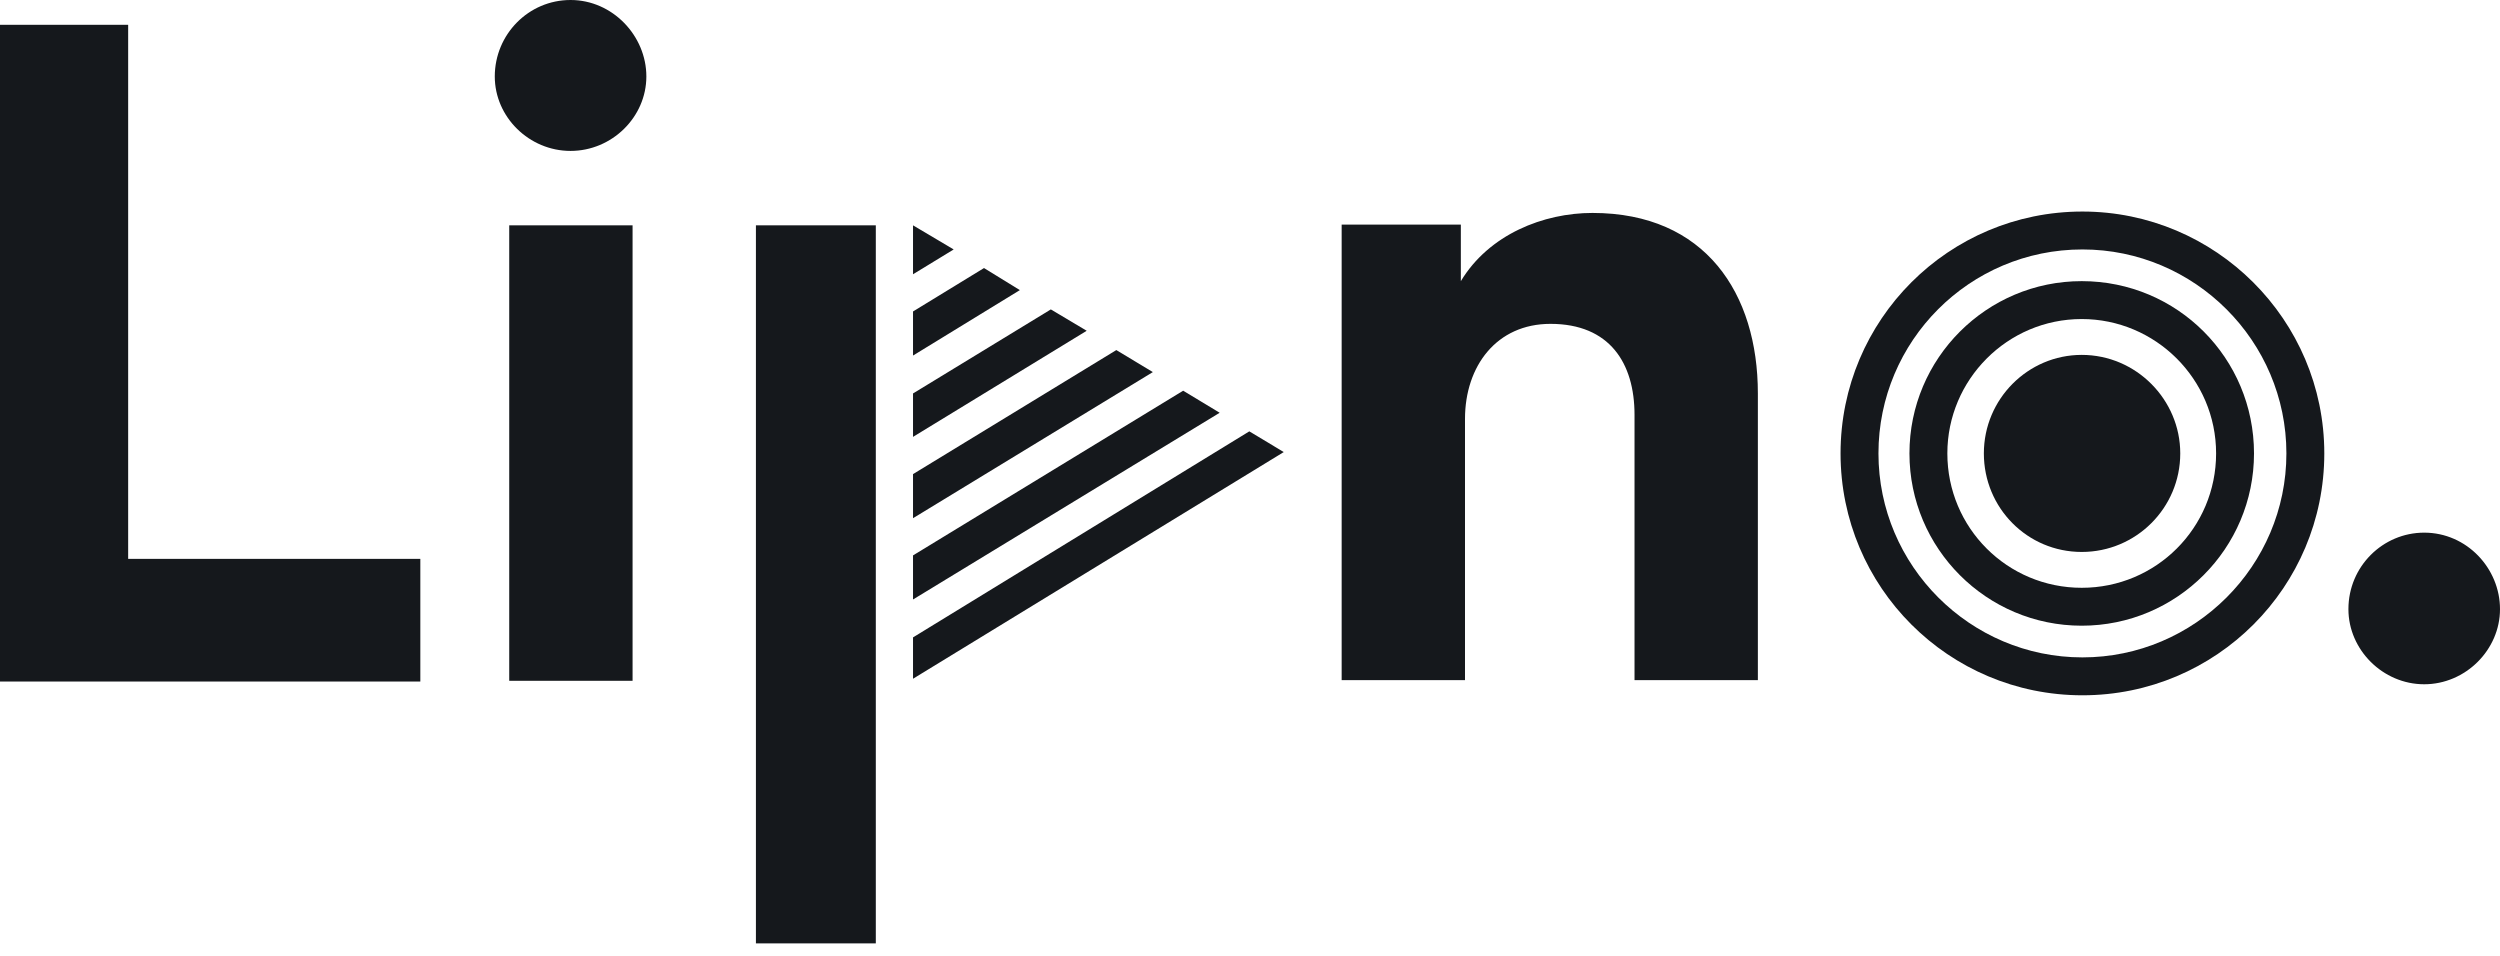
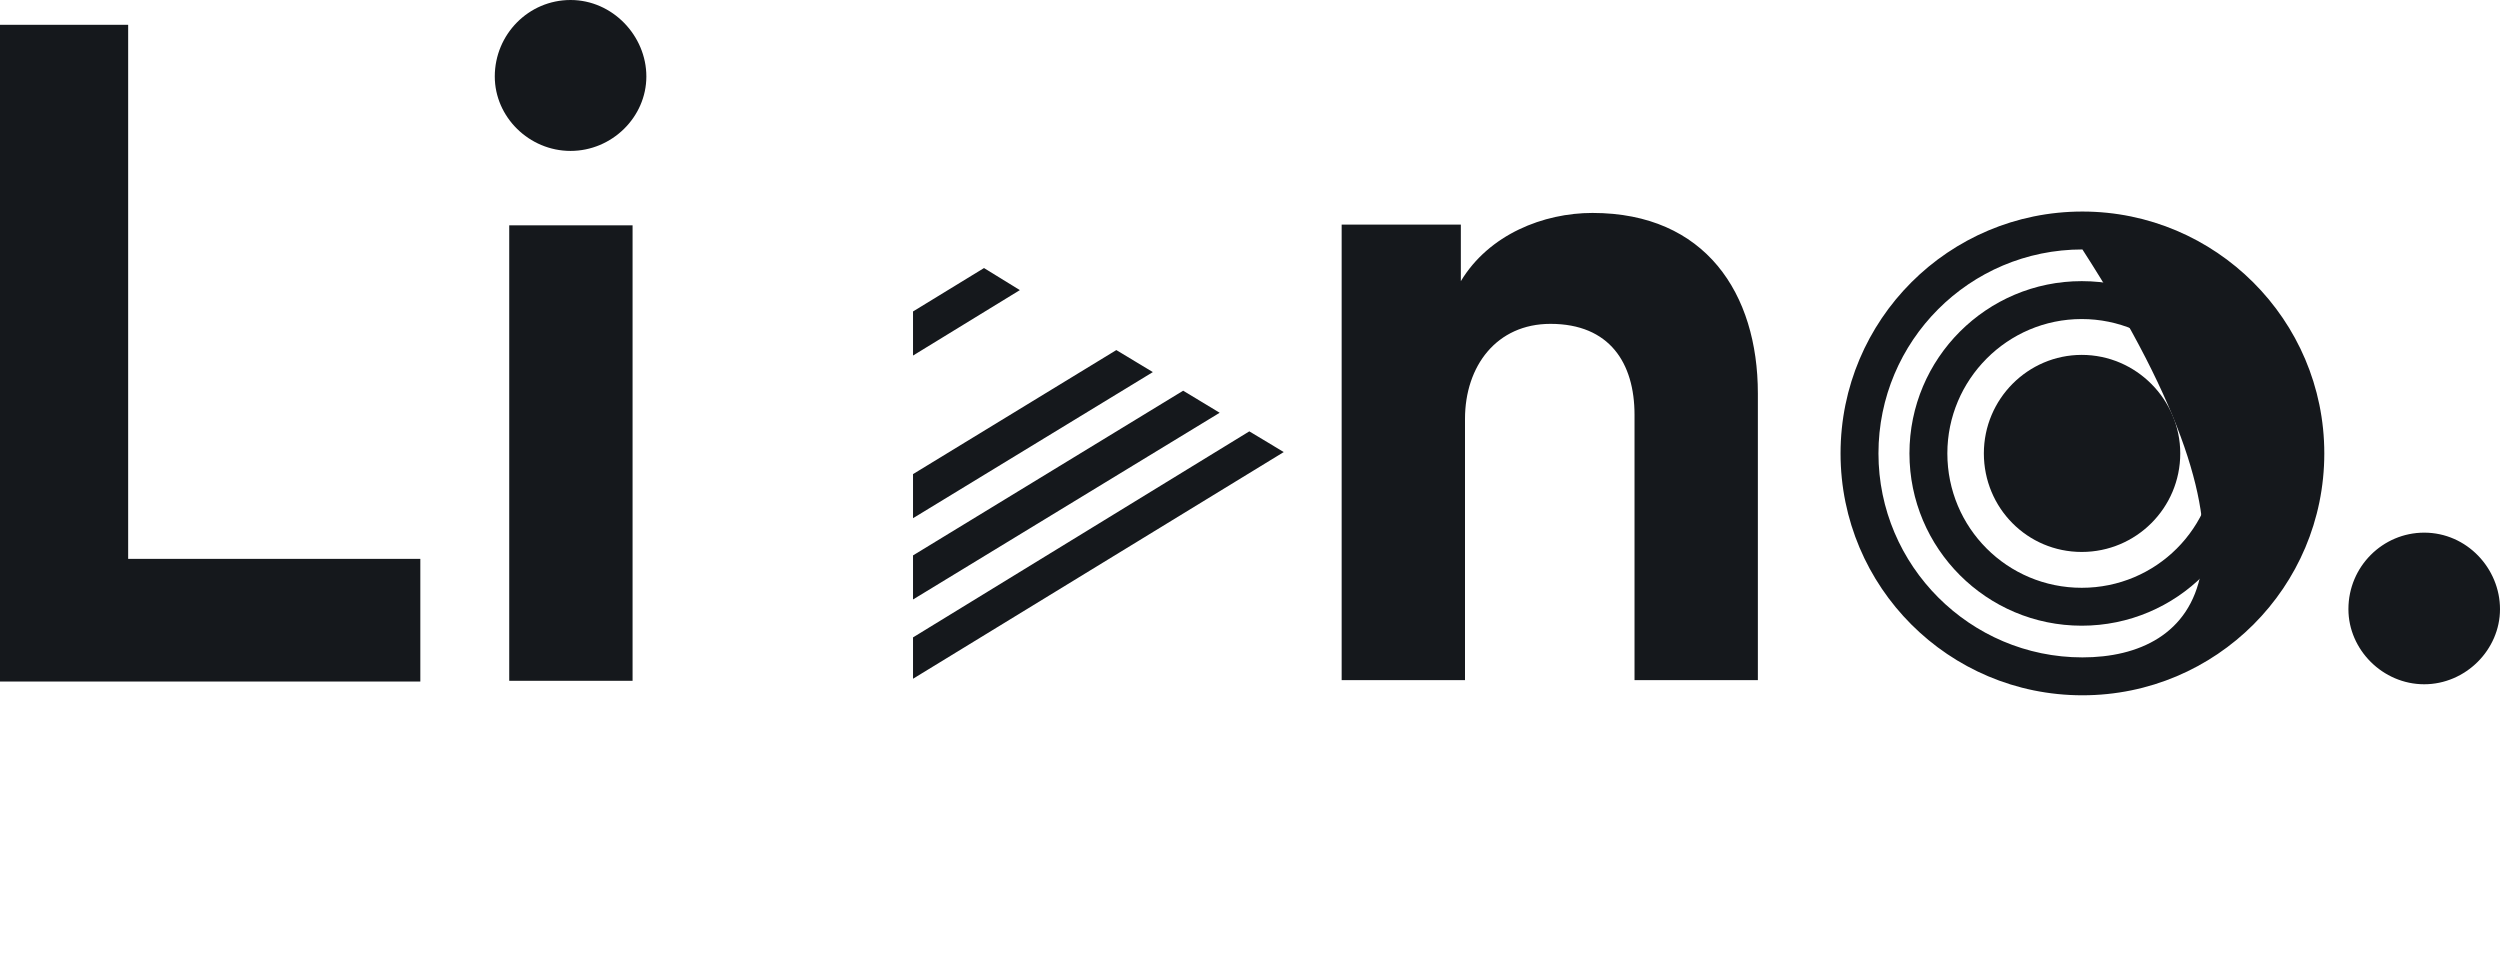
<svg xmlns="http://www.w3.org/2000/svg" width="68" height="26" viewBox="0 0 68 26" fill="none">
  <path d="M11.433 18.537V15.201H3.486V0.675H0V18.537H11.433ZM17.206 6.129H13.851V18.518H17.206V6.129ZM13.458 2.08C13.458 3.186 14.395 4.105 15.519 4.105C16.644 4.105 17.581 3.186 17.581 2.08C17.581 0.975 16.663 0 15.519 0C14.376 0 13.458 0.937 13.458 2.08ZM39.848 11.396C39.848 9.953 40.71 8.809 42.172 8.809C43.784 8.809 44.459 9.878 44.459 11.283V18.499H47.814V10.702C47.814 7.985 46.389 5.792 43.315 5.792C41.985 5.792 40.504 6.373 39.735 7.647V6.11H36.493V18.499H39.848V11.377V11.396Z" fill="#15181C" />
-   <path d="M23.822 6.129H20.561V25.66H23.822V6.129Z" fill="#15181C" />
  <path d="M63.877 16.569C63.877 17.675 64.814 18.612 65.938 18.612C67.063 18.612 68 17.675 68 16.569C68 15.463 67.1 14.488 65.938 14.488C64.814 14.488 63.877 15.407 63.877 16.569Z" fill="#15181C" />
  <path d="M59.303 12.333C59.303 13.814 58.104 15.013 56.623 15.013C55.142 15.013 53.961 13.814 53.961 12.333C53.961 10.852 55.161 9.653 56.623 9.653C58.104 9.653 59.303 10.871 59.303 12.333Z" fill="#15181C" />
-   <path d="M56.642 5.754C53.006 5.754 50.063 8.697 50.063 12.333C50.063 15.969 53.006 18.912 56.642 18.912C60.278 18.912 63.221 15.969 63.221 12.333C63.221 8.697 60.259 5.754 56.642 5.754ZM56.642 6.785C59.697 6.785 62.19 9.278 62.19 12.333C62.19 15.388 59.697 17.881 56.642 17.881C53.587 17.881 51.094 15.388 51.094 12.333C51.094 9.278 53.568 6.785 56.642 6.785Z" fill="#15181C" />
+   <path d="M56.642 5.754C53.006 5.754 50.063 8.697 50.063 12.333C50.063 15.969 53.006 18.912 56.642 18.912C60.278 18.912 63.221 15.969 63.221 12.333C63.221 8.697 60.259 5.754 56.642 5.754ZM56.642 6.785C62.19 15.388 59.697 17.881 56.642 17.881C53.587 17.881 51.094 15.388 51.094 12.333C51.094 9.278 53.568 6.785 56.642 6.785Z" fill="#15181C" />
  <path d="M56.623 7.647C54.036 7.647 51.937 9.746 51.937 12.333C51.937 14.919 54.036 17.019 56.623 17.019C59.209 17.019 61.309 14.919 61.309 12.333C61.309 9.746 59.228 7.647 56.623 7.647ZM56.623 8.678C58.628 8.678 60.278 10.309 60.278 12.333C60.278 14.357 58.647 15.988 56.623 15.988C54.599 15.988 52.968 14.357 52.968 12.333C52.968 10.328 54.599 8.678 56.623 8.678Z" fill="#15181C" />
  <path d="M34.918 12.296L33.981 11.733L24.834 17.337V18.462L34.918 12.296Z" fill="#15181C" />
  <path d="M32.182 10.627L24.834 15.107V16.306L33.175 11.227L32.182 10.627Z" fill="#15181C" />
  <path d="M30.364 9.522L24.834 12.896V14.095L31.357 10.121L30.364 9.522Z" fill="#15181C" />
-   <path d="M28.583 8.416L24.834 10.702V11.883L29.558 8.997L28.583 8.416Z" fill="#15181C" />
  <path d="M26.765 7.291L24.834 8.472V9.671L27.74 7.891L26.765 7.291Z" fill="#15181C" />
-   <path d="M24.834 6.129V7.46L25.94 6.785L24.834 6.129Z" fill="#15181C" />
</svg>